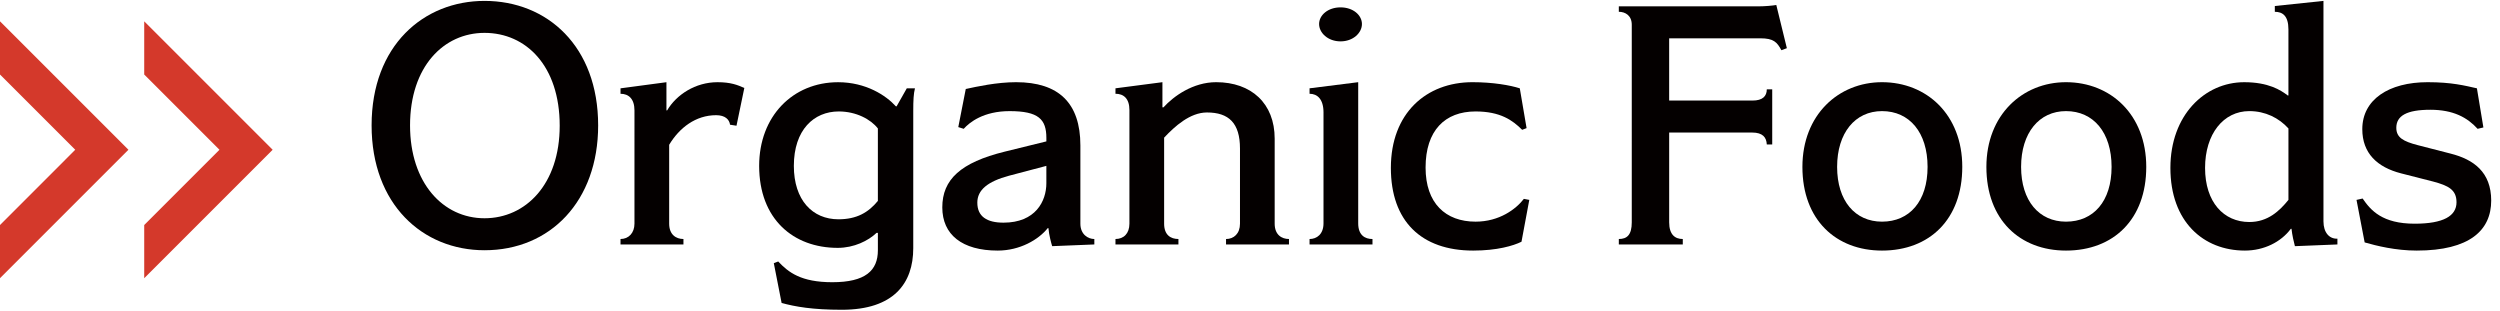
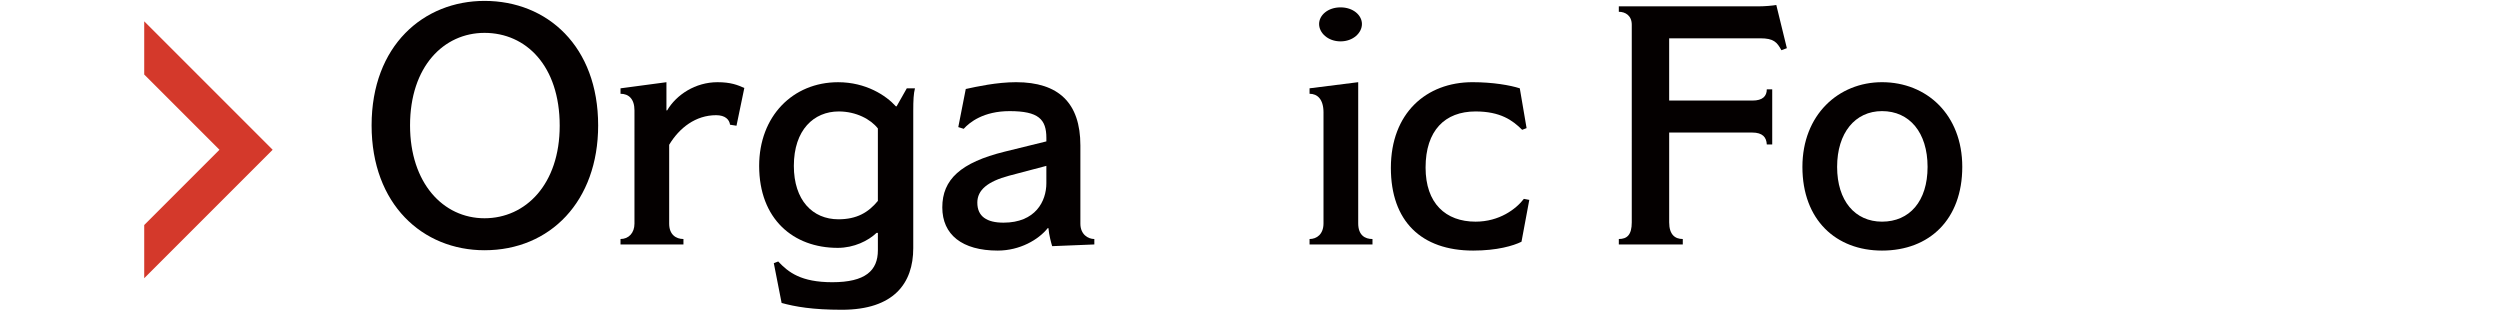
<svg xmlns="http://www.w3.org/2000/svg" version="1.1" x="0px" y="0px" width="169px" height="21px" viewBox="0 -0.061 169 21" enable-background="new 0 -0.061 169 21" xml:space="preserve">
  <defs>
</defs>
  <path fill="#040000" d="M32.754,16.855c-4.185,0-7.634-3.104-7.634-8.439C25.12,3.013,28.639,0,32.754,0  c4.231,0,7.681,3.058,7.681,8.416C40.435,13.544,37.192,16.855,32.754,16.855 M32.754,2.161c-2.759,0-5.035,2.276-5.035,6.255  c0,3.887,2.23,6.277,5.035,6.277c2.782,0,5.082-2.299,5.082-6.255C37.836,4.392,35.56,2.161,32.754,2.161" />
  <path fill="#040000" d="M49.787,8.438L49.351,8.37c-0.046-0.345-0.321-0.644-0.942-0.644c-1.379,0-2.483,0.851-3.173,2v5.335  c0,0.735,0.459,1.035,0.965,1.035v0.367h-4.254v-0.367c0.553,0,0.943-0.414,0.943-1.035V7.404c0-0.781-0.391-1.126-0.943-1.126V5.91  l3.104-0.414v1.908h0.046c0.621-1.058,1.909-1.908,3.403-1.908c0.896,0,1.357,0.184,1.816,0.391L49.787,8.438z" />
  <path fill="#040000" d="M61.851,5.91c-0.092,0.368-0.115,0.781-0.115,1.54v9.267c0,2.369-1.311,4.162-4.828,4.162  c-1.978,0-3.151-0.207-4.071-0.46l-0.527-2.689l0.297-0.115c0.69,0.735,1.541,1.402,3.658,1.402c2.229,0,3.08-0.781,3.08-2.161  v-1.173h-0.092c-0.552,0.528-1.518,1.012-2.621,1.012c-3.013,0-5.313-1.954-5.313-5.542c0-3.357,2.277-5.656,5.336-5.656  c1.885,0,3.242,0.896,3.908,1.632h0.047l0.689-1.218H61.851z M59.344,8.623c-0.482-0.621-1.472-1.15-2.644-1.15  c-1.679,0-3.036,1.242-3.036,3.68c0,2.322,1.266,3.61,3.013,3.61c1.241,0,2.023-0.46,2.667-1.241V8.623z" />
  <path fill="#040000" d="M73.978,16.464l-2.852,0.115c-0.068-0.229-0.207-0.713-0.252-1.219h-0.047  c-0.621,0.782-1.885,1.518-3.379,1.518c-2.415,0-3.749-1.081-3.749-2.92c0-1.886,1.241-3.034,4.231-3.771l2.805-0.69V9.268  c0-1.266-0.529-1.817-2.484-1.817c-1.77,0-2.712,0.759-3.104,1.196L64.78,8.531l0.506-2.576c0.736-0.16,2.093-0.46,3.402-0.46  c2.875,0,4.346,1.403,4.346,4.278v5.288c0,0.735,0.529,1.035,0.943,1.035V16.464z M70.735,11.152l-2.529,0.667  c-1.447,0.391-2.139,0.966-2.139,1.817c0,0.941,0.645,1.355,1.771,1.355c2.16,0,2.896-1.448,2.896-2.667V11.152z" />
-   <path fill="#040000" d="M87.134,16.464H82.88v-0.367c0.529,0,0.943-0.368,0.943-1.035V9.98c0-1.726-0.76-2.438-2.232-2.438  c-1.148,0-2.184,0.943-2.896,1.702v5.817c0,0.759,0.438,1.035,0.967,1.035v0.367h-4.256v-0.367c0.553,0,0.943-0.368,0.943-1.035  v-7.68c0-0.782-0.391-1.104-0.943-1.104V5.909l3.174-0.414v1.702h0.07c0.689-0.759,2-1.702,3.563-1.702  c2.369,0,3.955,1.426,3.955,3.818v5.748c0,0.759,0.484,1.035,0.967,1.035V16.464z" />
  <path fill="#040000" d="M92.78,16.464h-4.254v-0.367c0.484,0,0.943-0.322,0.943-1.059V7.542c0-0.896-0.414-1.264-0.943-1.264V5.909  l3.289-0.414v9.543c0,0.806,0.461,1.059,0.965,1.059V16.464z M90.62,2.736c-0.852,0-1.449-0.575-1.449-1.173  c0-0.599,0.598-1.126,1.449-1.126s1.447,0.527,1.447,1.126C92.067,2.161,91.472,2.736,90.62,2.736" />
  <path fill="#040000" d="M103.38,13.452l-0.527,2.828c-0.553,0.275-1.656,0.598-3.266,0.598c-3.518,0-5.564-2-5.564-5.588  c0-3.702,2.391-5.795,5.518-5.795c1.381,0,2.553,0.207,3.197,0.415l0.459,2.69l-0.299,0.114c-0.645-0.644-1.473-1.241-3.15-1.241  c-2.07,0-3.379,1.287-3.379,3.794c0,2.415,1.355,3.656,3.379,3.656c1.611,0,2.736-0.851,3.266-1.541L103.38,13.452z" />
  <path fill="#040000" d="M120.792,3.196l-0.369,0.138c-0.299-0.552-0.529-0.805-1.426-0.805h-6.162v4.208h5.633  c0.689,0,0.967-0.299,0.967-0.759h0.367v3.726h-0.367c-0.023-0.482-0.277-0.805-0.99-0.805h-5.609v6.07  c0,0.827,0.391,1.127,0.92,1.127v0.367h-4.324v-0.367c0.553,0,0.875-0.275,0.875-1.127V1.61c0-0.622-0.438-0.874-0.875-0.874V0.368  h9.451c0.414,0,0.943-0.047,1.195-0.092L120.792,3.196z" />
  <path fill="#040000" d="M127.224,16.878c-3.105,0-5.381-2.069-5.381-5.656c0-3.519,2.438-5.727,5.381-5.727  c3.012,0,5.426,2.186,5.426,5.727C132.649,14.762,130.442,16.878,127.224,16.878 M127.224,7.45c-1.818,0-3.035,1.472-3.035,3.771  s1.217,3.702,3.035,3.702c1.861,0,3.08-1.38,3.08-3.702S129.085,7.45,127.224,7.45" />
-   <path fill="#040000" d="M139.661,16.878c-3.104,0-5.381-2.069-5.381-5.656c0-3.519,2.438-5.727,5.381-5.727  c3.012,0,5.426,2.186,5.426,5.727C145.087,14.762,142.88,16.878,139.661,16.878 M139.661,7.45c-1.816,0-3.035,1.472-3.035,3.771  s1.219,3.702,3.035,3.702c1.863,0,3.082-1.38,3.082-3.702S141.524,7.45,139.661,7.45" />
-   <path fill="#040000" d="M158.009,16.464l-2.873,0.116c-0.07-0.253-0.186-0.759-0.23-1.173h-0.047  c-0.666,0.896-1.816,1.471-3.104,1.471c-2.807,0-5.036-1.954-5.036-5.588c0-3.563,2.32-5.794,4.989-5.794  c1.633,0,2.461,0.529,2.943,0.896h0.047V1.932c0-0.92-0.391-1.195-0.92-1.195V0.345L157.066,0v14.901  c0,0.759,0.393,1.195,0.943,1.173V16.464z M154.699,8.623c-0.645-0.713-1.564-1.173-2.645-1.173c-1.748,0-2.991,1.541-2.991,3.84  c0,2.323,1.266,3.657,2.991,3.657c1.264,0,2.047-0.759,2.645-1.495V8.623z" />
-   <path fill="#040000" d="M163.371,16.878c-1.426,0-2.713-0.321-3.52-0.552l-0.551-2.874l0.414-0.093  c0.551,0.806,1.332,1.702,3.518,1.702c1.953,0,2.828-0.529,2.828-1.448c0-0.851-0.553-1.127-1.586-1.403l-2.162-0.552  c-1.609-0.414-2.621-1.356-2.621-2.989c0-2.001,1.793-3.174,4.414-3.174c1.633,0,2.508,0.23,3.334,0.414l0.438,2.646l-0.391,0.092  c-0.689-0.759-1.633-1.288-3.195-1.288c-1.611,0-2.301,0.414-2.301,1.219c0,0.667,0.482,0.92,1.449,1.173l2.23,0.574  c1.541,0.392,2.736,1.242,2.736,3.174C168.406,15.498,166.957,16.878,163.371,16.878" />
  <polygon fill="#D4392B" points="9.749,4.976 14.836,10.063 9.749,15.15 9.749,18.745 18.431,10.063 9.749,1.381 " />
-   <polygon fill="#D4392B" points="0,4.976 5.086,10.063 0,15.15 0,18.745 8.682,10.063 0,1.381 " />
</svg>